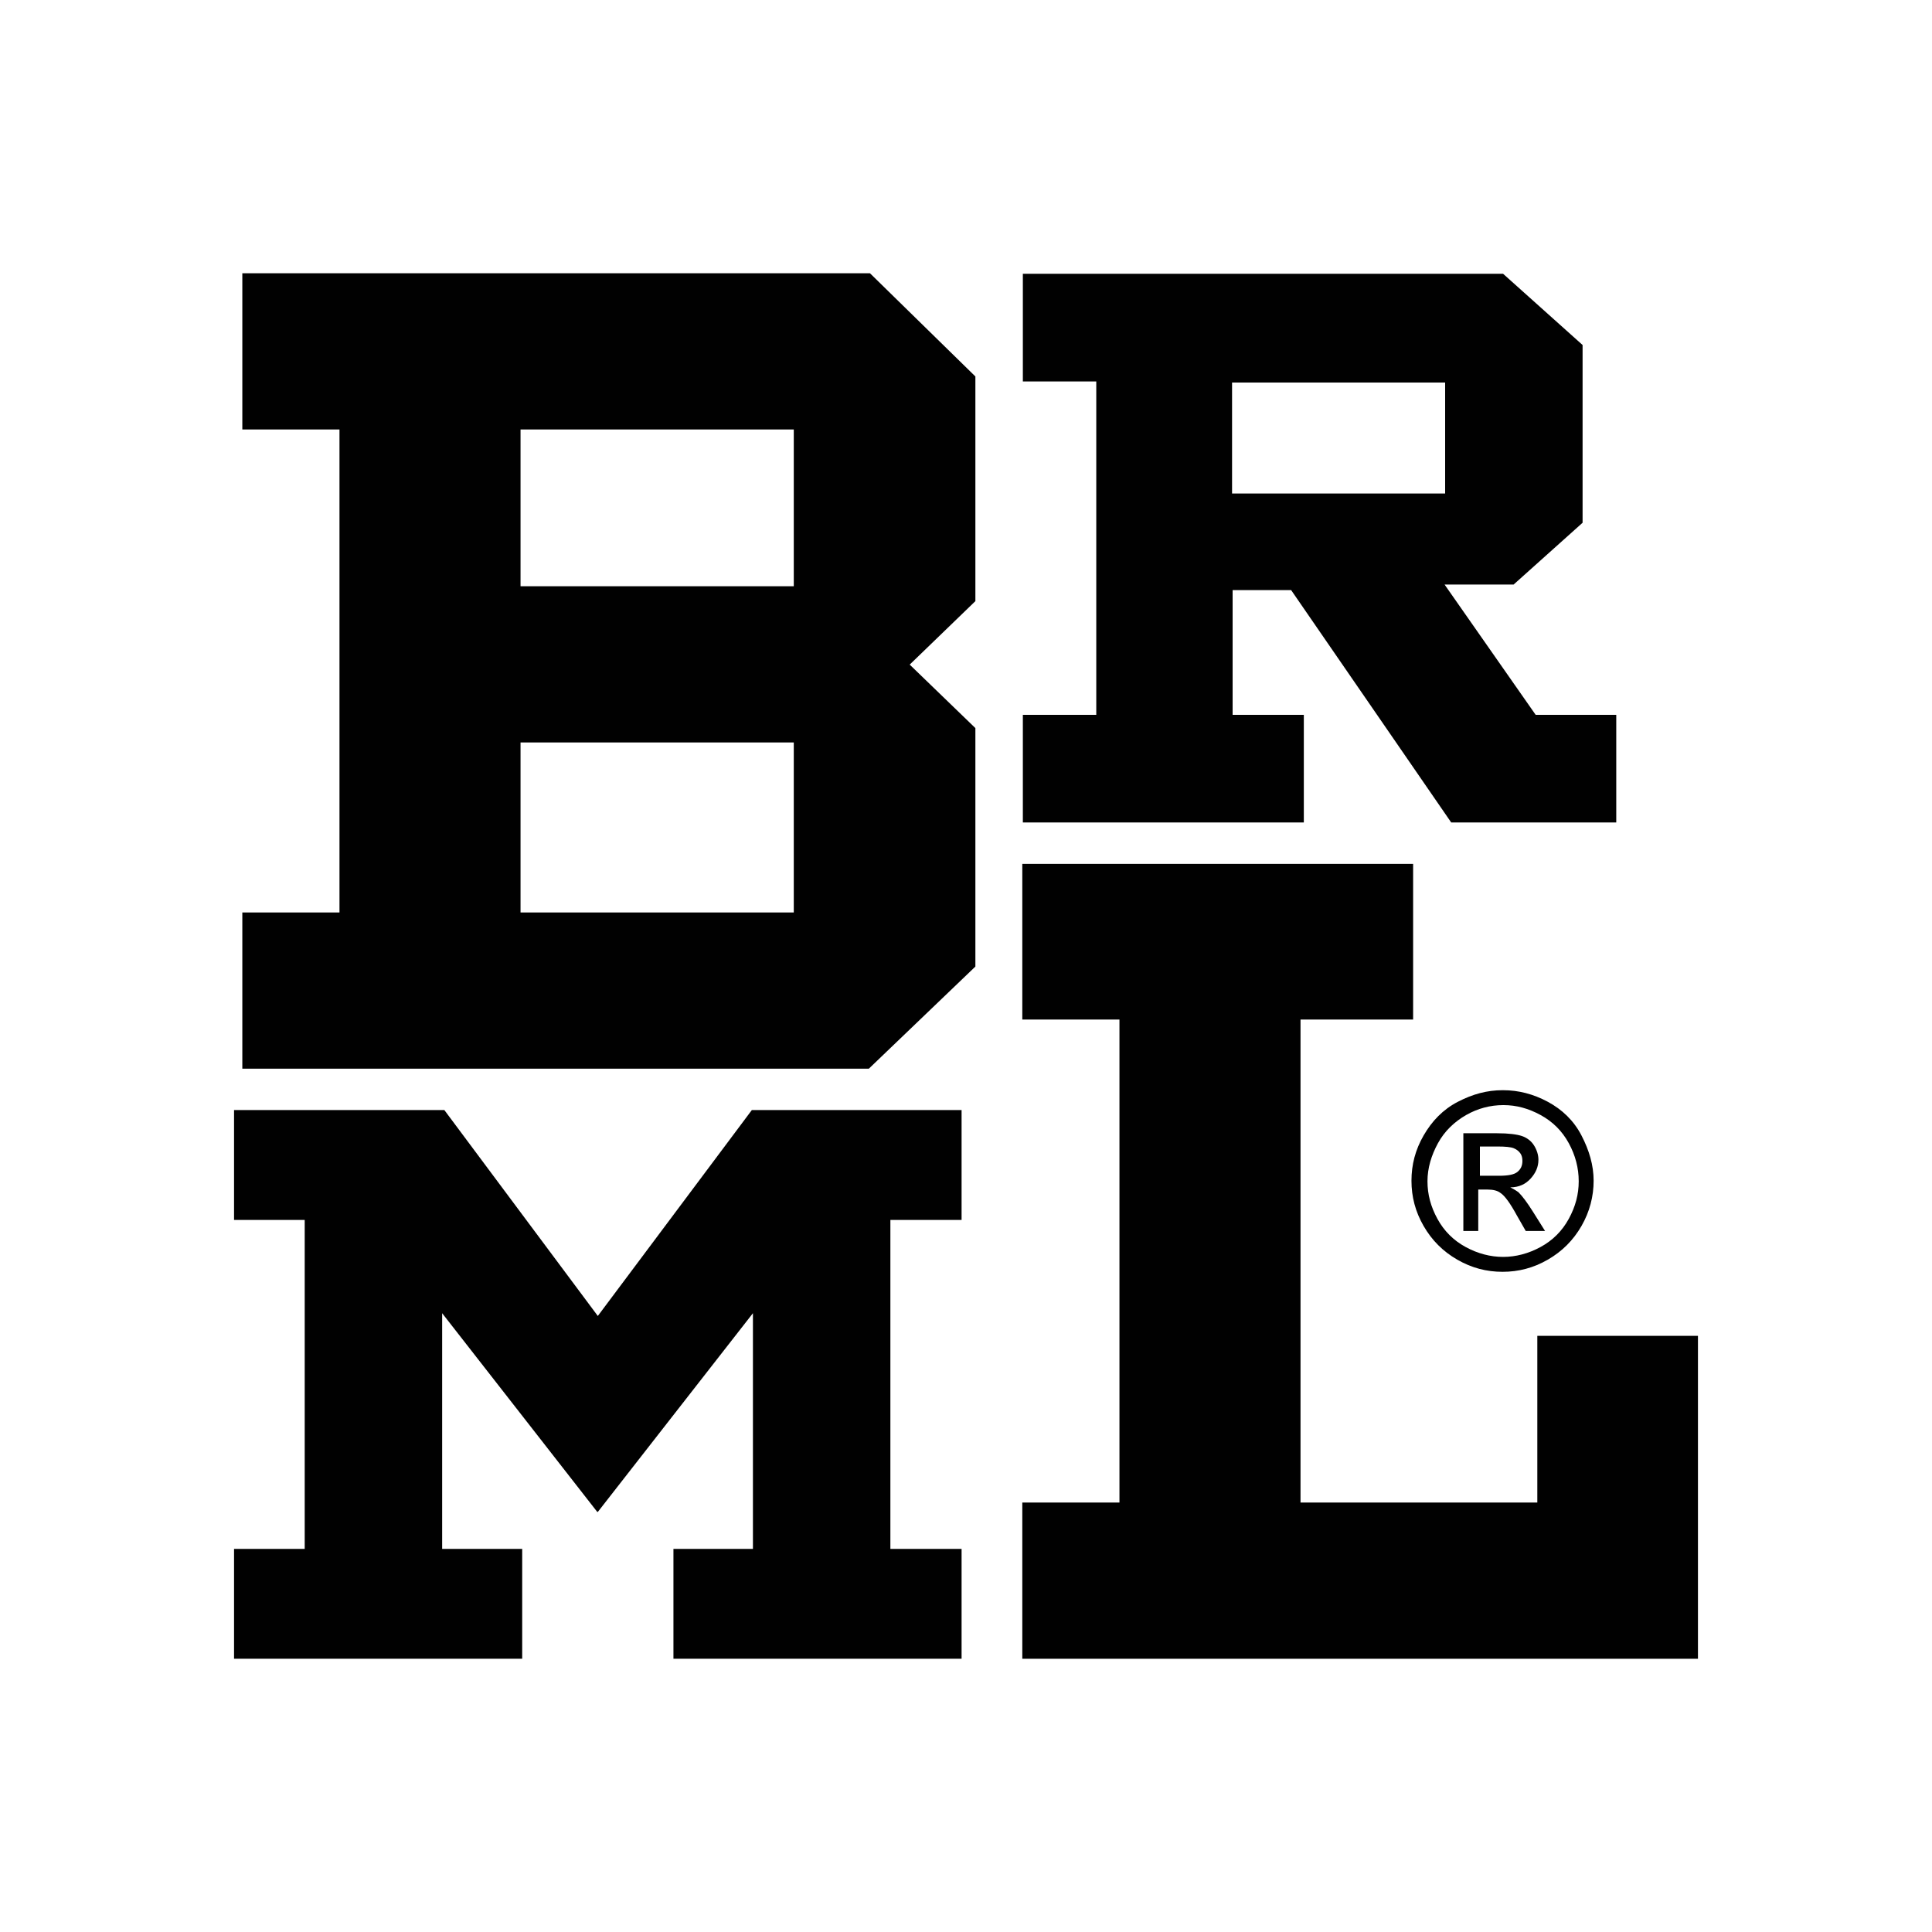
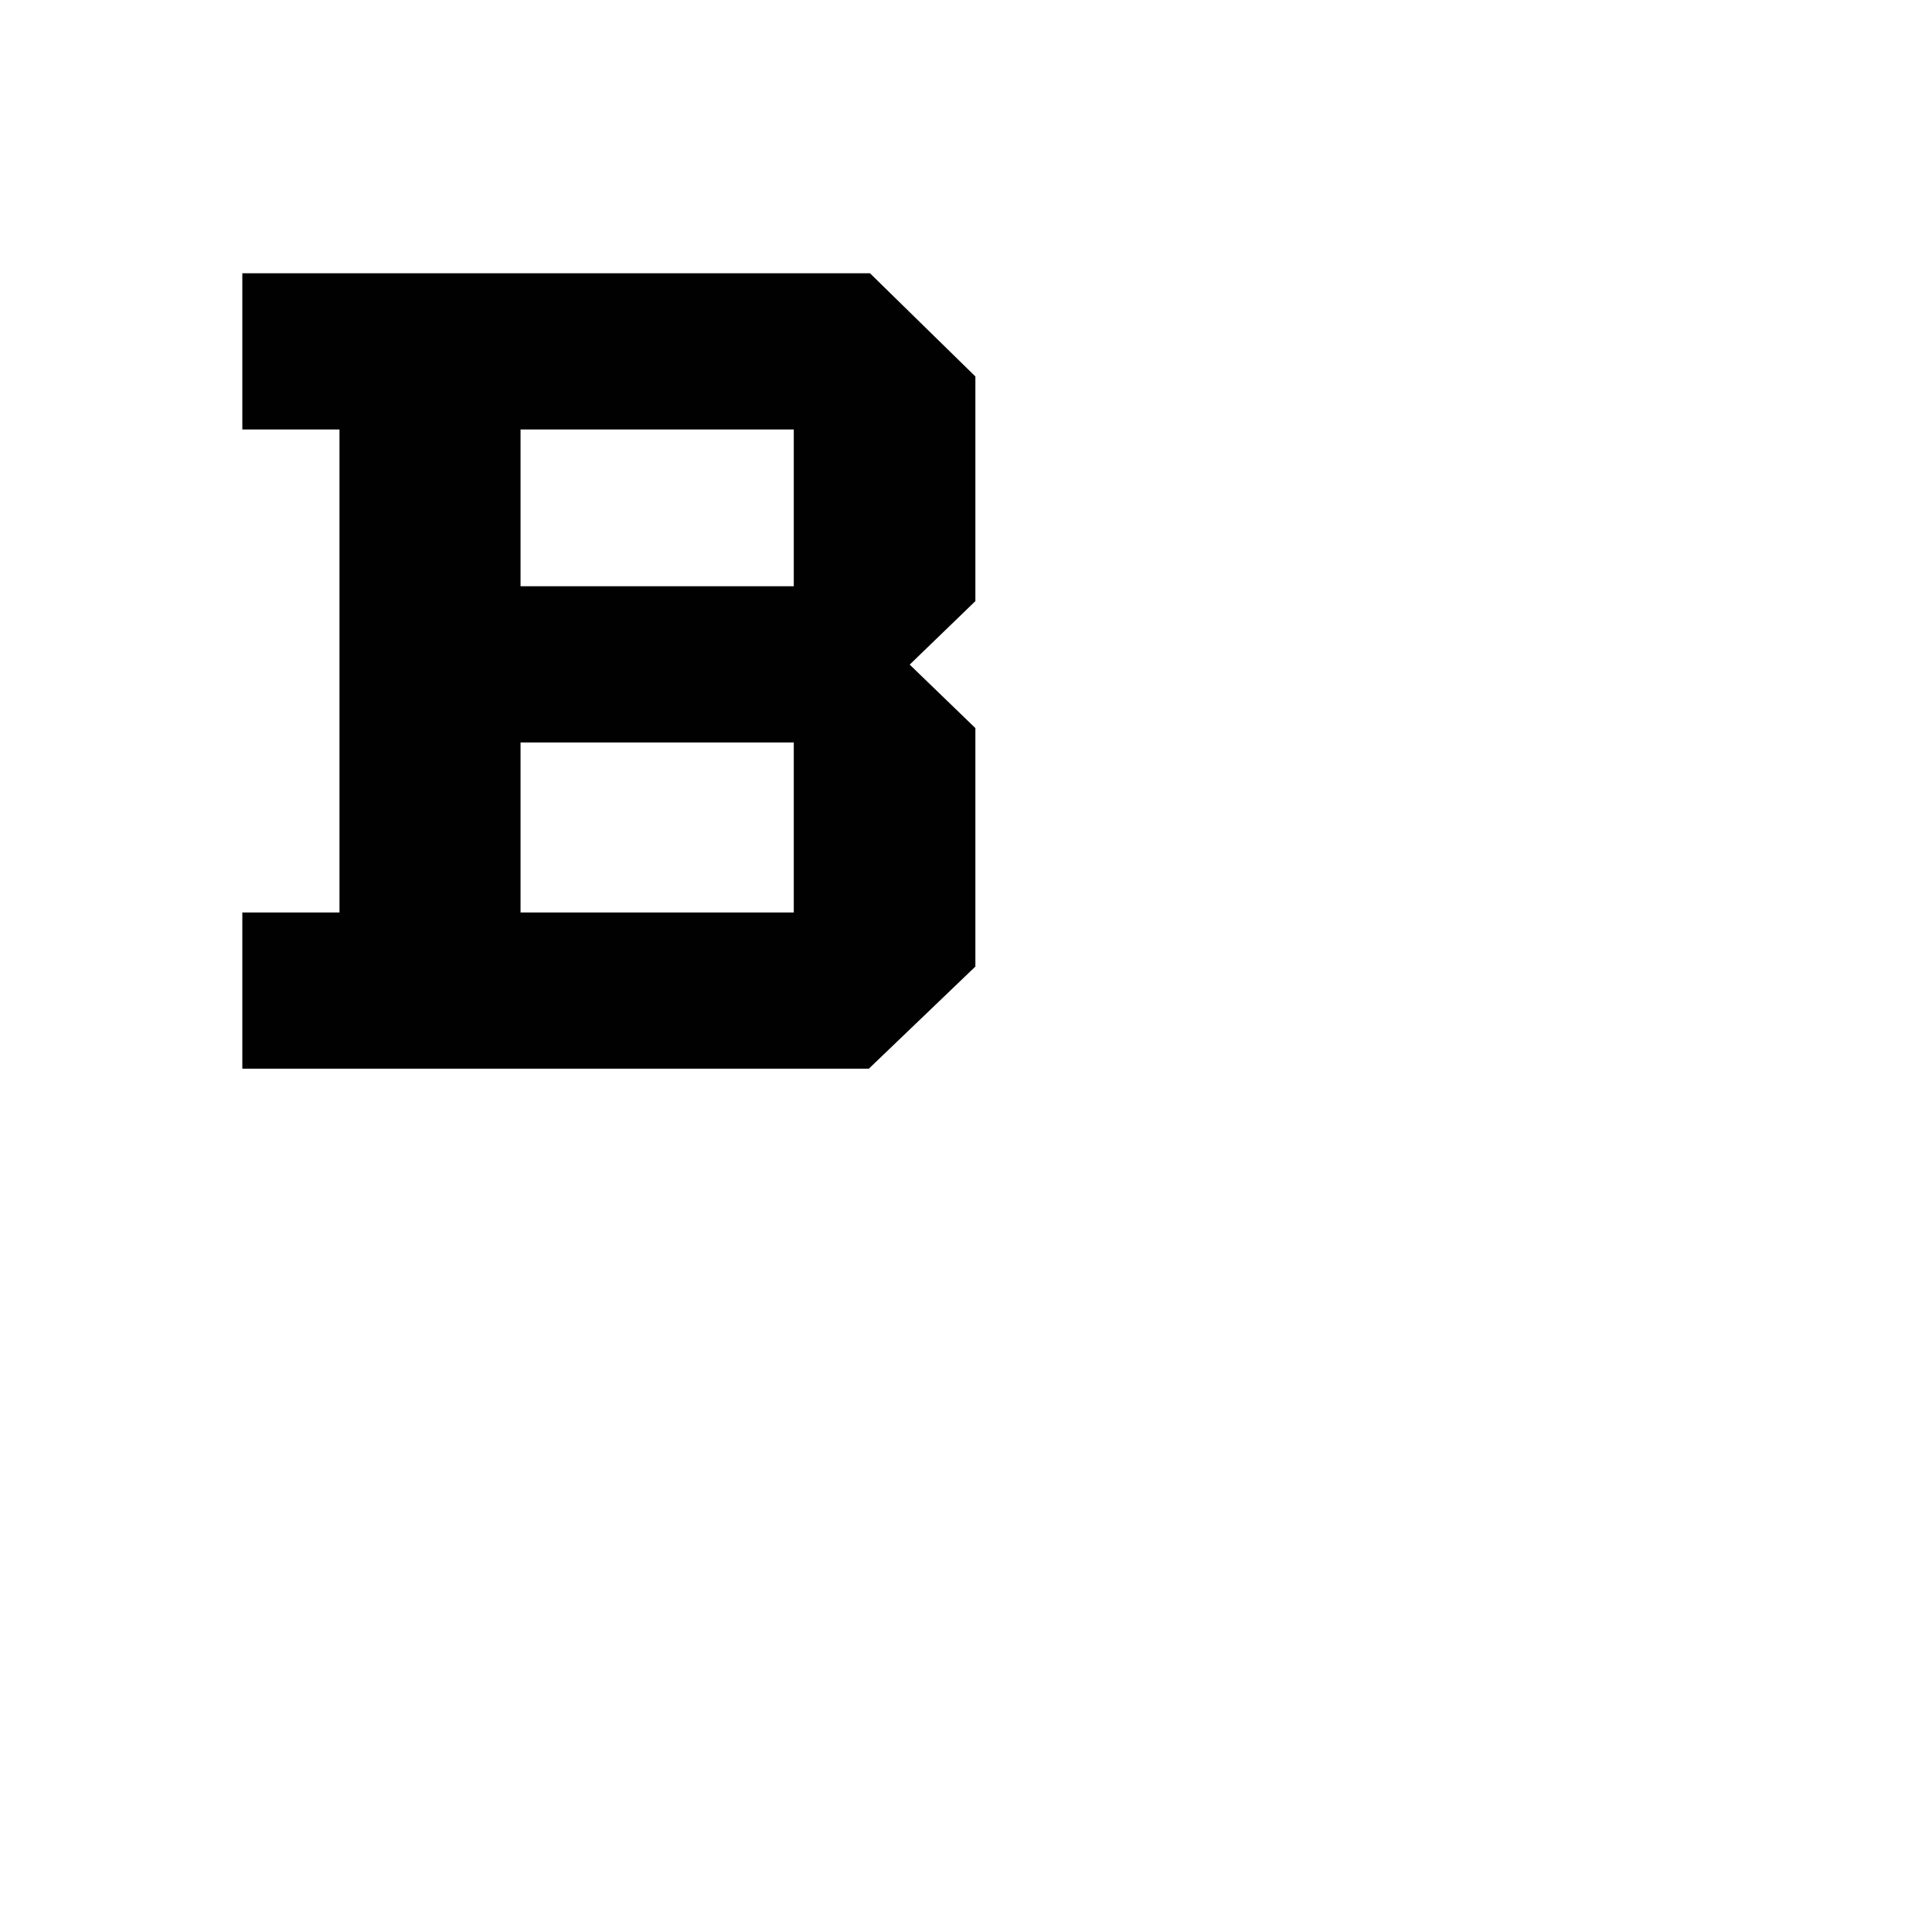
<svg xmlns="http://www.w3.org/2000/svg" id="Layer_1" data-name="Layer 1" viewBox="0 0 35 35">
  <defs>
    <style>
      .cls-1 {
        fill: #010101;
      }
    </style>
  </defs>
-   <path class="cls-1" d="M28.65,20.57c-.14-.27-.35-.47-.61-.61-.26-.14-.53-.21-.81-.21h-.01c-.28,0-.54.07-.81.21-.27.14-.47.35-.62.61-.15.26-.22.53-.22.82s.07.56.22.82c.15.26.35.46.61.61.26.15.53.22.82.22s.56-.07.82-.22c.26-.15.46-.35.61-.61.15-.26.22-.54.22-.82s-.08-.55-.22-.82ZM28.42,22.08c-.12.22-.29.39-.51.51s-.45.18-.68.18-.46-.06-.68-.18-.39-.29-.51-.51c-.12-.22-.18-.44-.18-.68s.07-.47.19-.69.3-.39.51-.51.44-.18.67-.18h.01c.23,0,.45.06.67.18s.39.29.51.51.18.45.18.69-.06.46-.18.68ZM27.77,21.95c-.1-.16-.19-.28-.26-.35-.04-.03-.09-.06-.15-.09.16,0,.28-.06.37-.16.09-.1.14-.21.14-.34,0-.09-.03-.18-.08-.26-.05-.08-.13-.14-.22-.17-.09-.03-.24-.05-.45-.05h-.61v1.77h.27v-.75h.17c.1,0,.18.02.23.06.08.05.18.19.3.41l.16.28h.35l-.22-.35ZM27.15,21.3h-.34v-.53h.32c.14,0,.24.01.29.03.05.02.09.05.12.09.03.04.04.09.04.14,0,.09-.03.15-.09.2-.06.05-.17.07-.34.07Z" />
-   <path class="cls-1" d="M27.82,12.95l-1.65-2.36h1.25l1.25-1.12v-3.22l-1.44-1.29h-8.7v1.95h1.33v6.04h-1.33v1.95h5.09v-1.95h-1.29v-2.26h1.06l2.9,4.21h2.99v-1.95h-1.45ZM22.32,8.94v-2.01h3.86v2.01h-3.86Z" />
-   <polygon class="cls-1" points="17.42 22.1 16.13 22.1 16.13 28.06 17.42 28.06 17.42 30.05 12.2 30.05 12.2 28.06 13.64 28.06 13.64 23.79 10.83 27.39 10.82 27.39 8.01 23.79 8.01 28.06 9.46 28.06 9.46 30.05 4.24 30.05 4.24 28.06 5.52 28.06 5.52 22.1 4.24 22.1 4.24 20.11 8.05 20.11 10.83 23.84 13.62 20.11 17.42 20.11 17.42 22.1" />
  <path class="cls-1" d="M17.67,6.82l-1.91-1.87H4.39v2.83h1.76v8.75h-1.76v2.83h11.35l1.93-1.85v-4.32l-1.19-1.15,1.19-1.15v-4.05ZM14.38,16.53h-4.95v-3.08h4.95v3.08ZM14.38,10.62h-4.95v-2.84h4.95v2.84Z" />
-   <polygon class="cls-1" points="27.85 24.2 30.76 24.2 30.76 30.05 18.52 30.05 18.52 27.22 20.28 27.22 20.28 18.47 18.52 18.47 18.52 15.65 25.6 15.65 25.6 18.47 23.56 18.47 23.56 27.22 27.85 27.22 27.85 24.2" />
</svg>